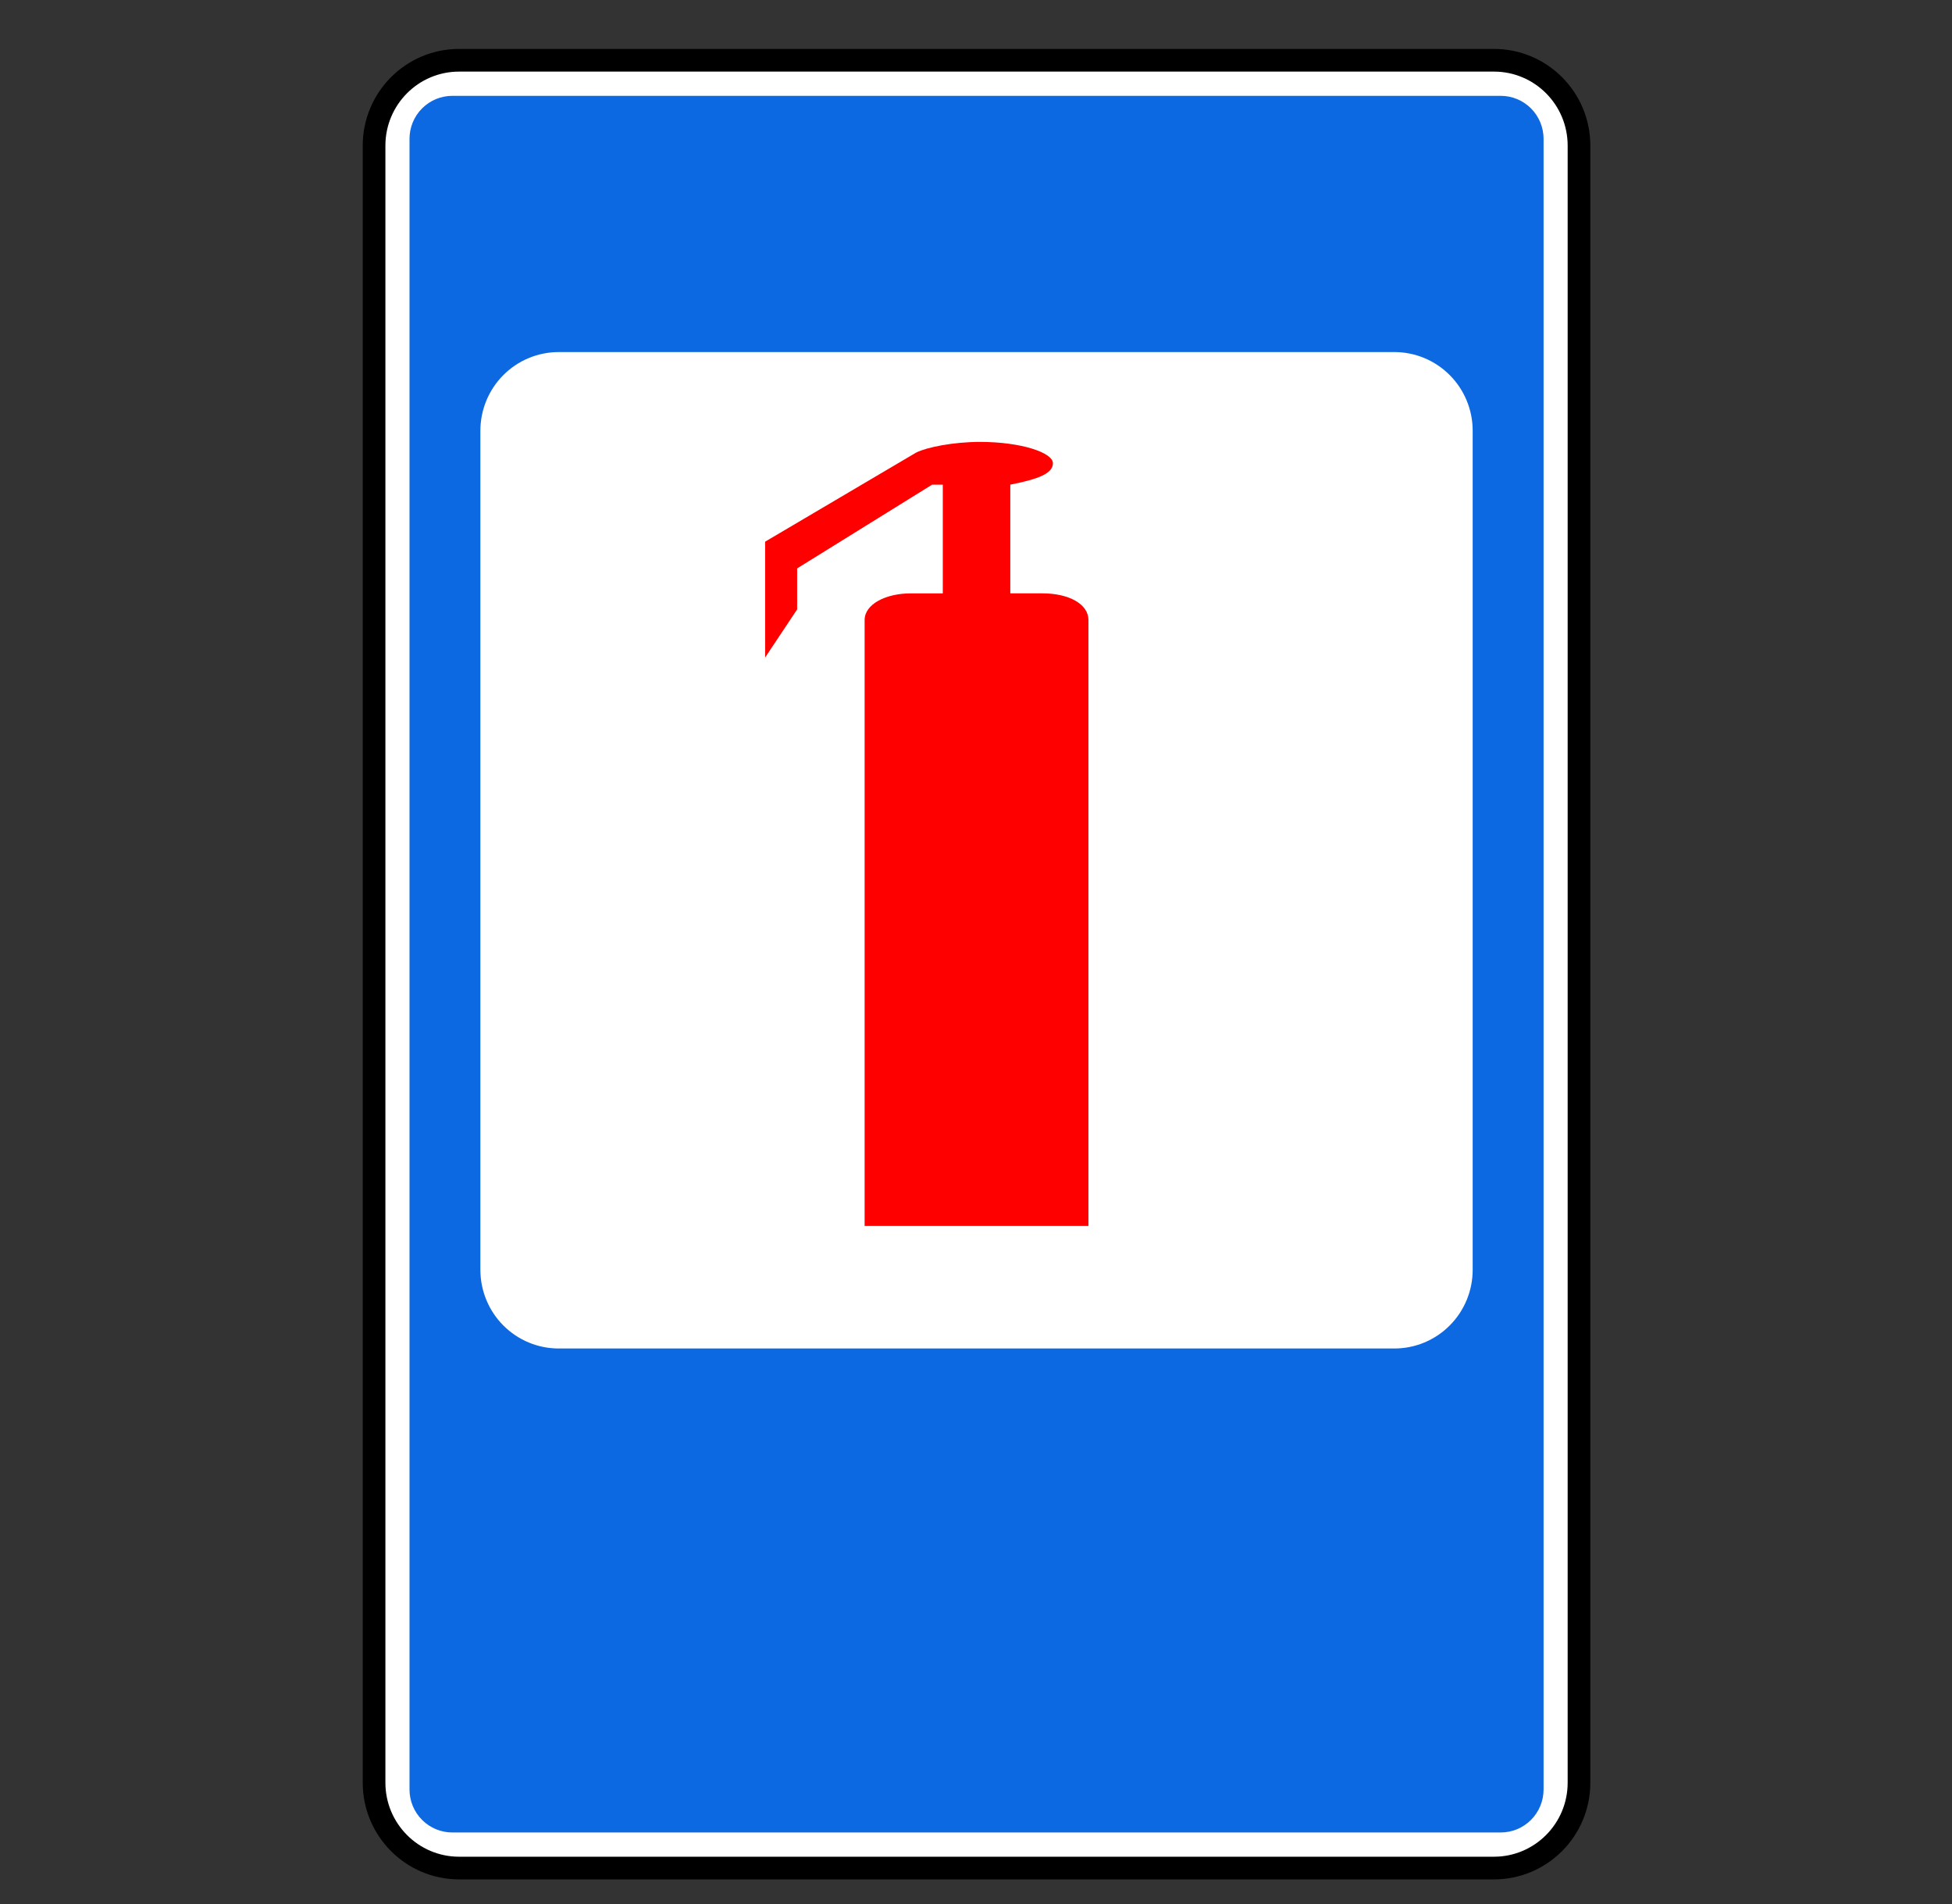
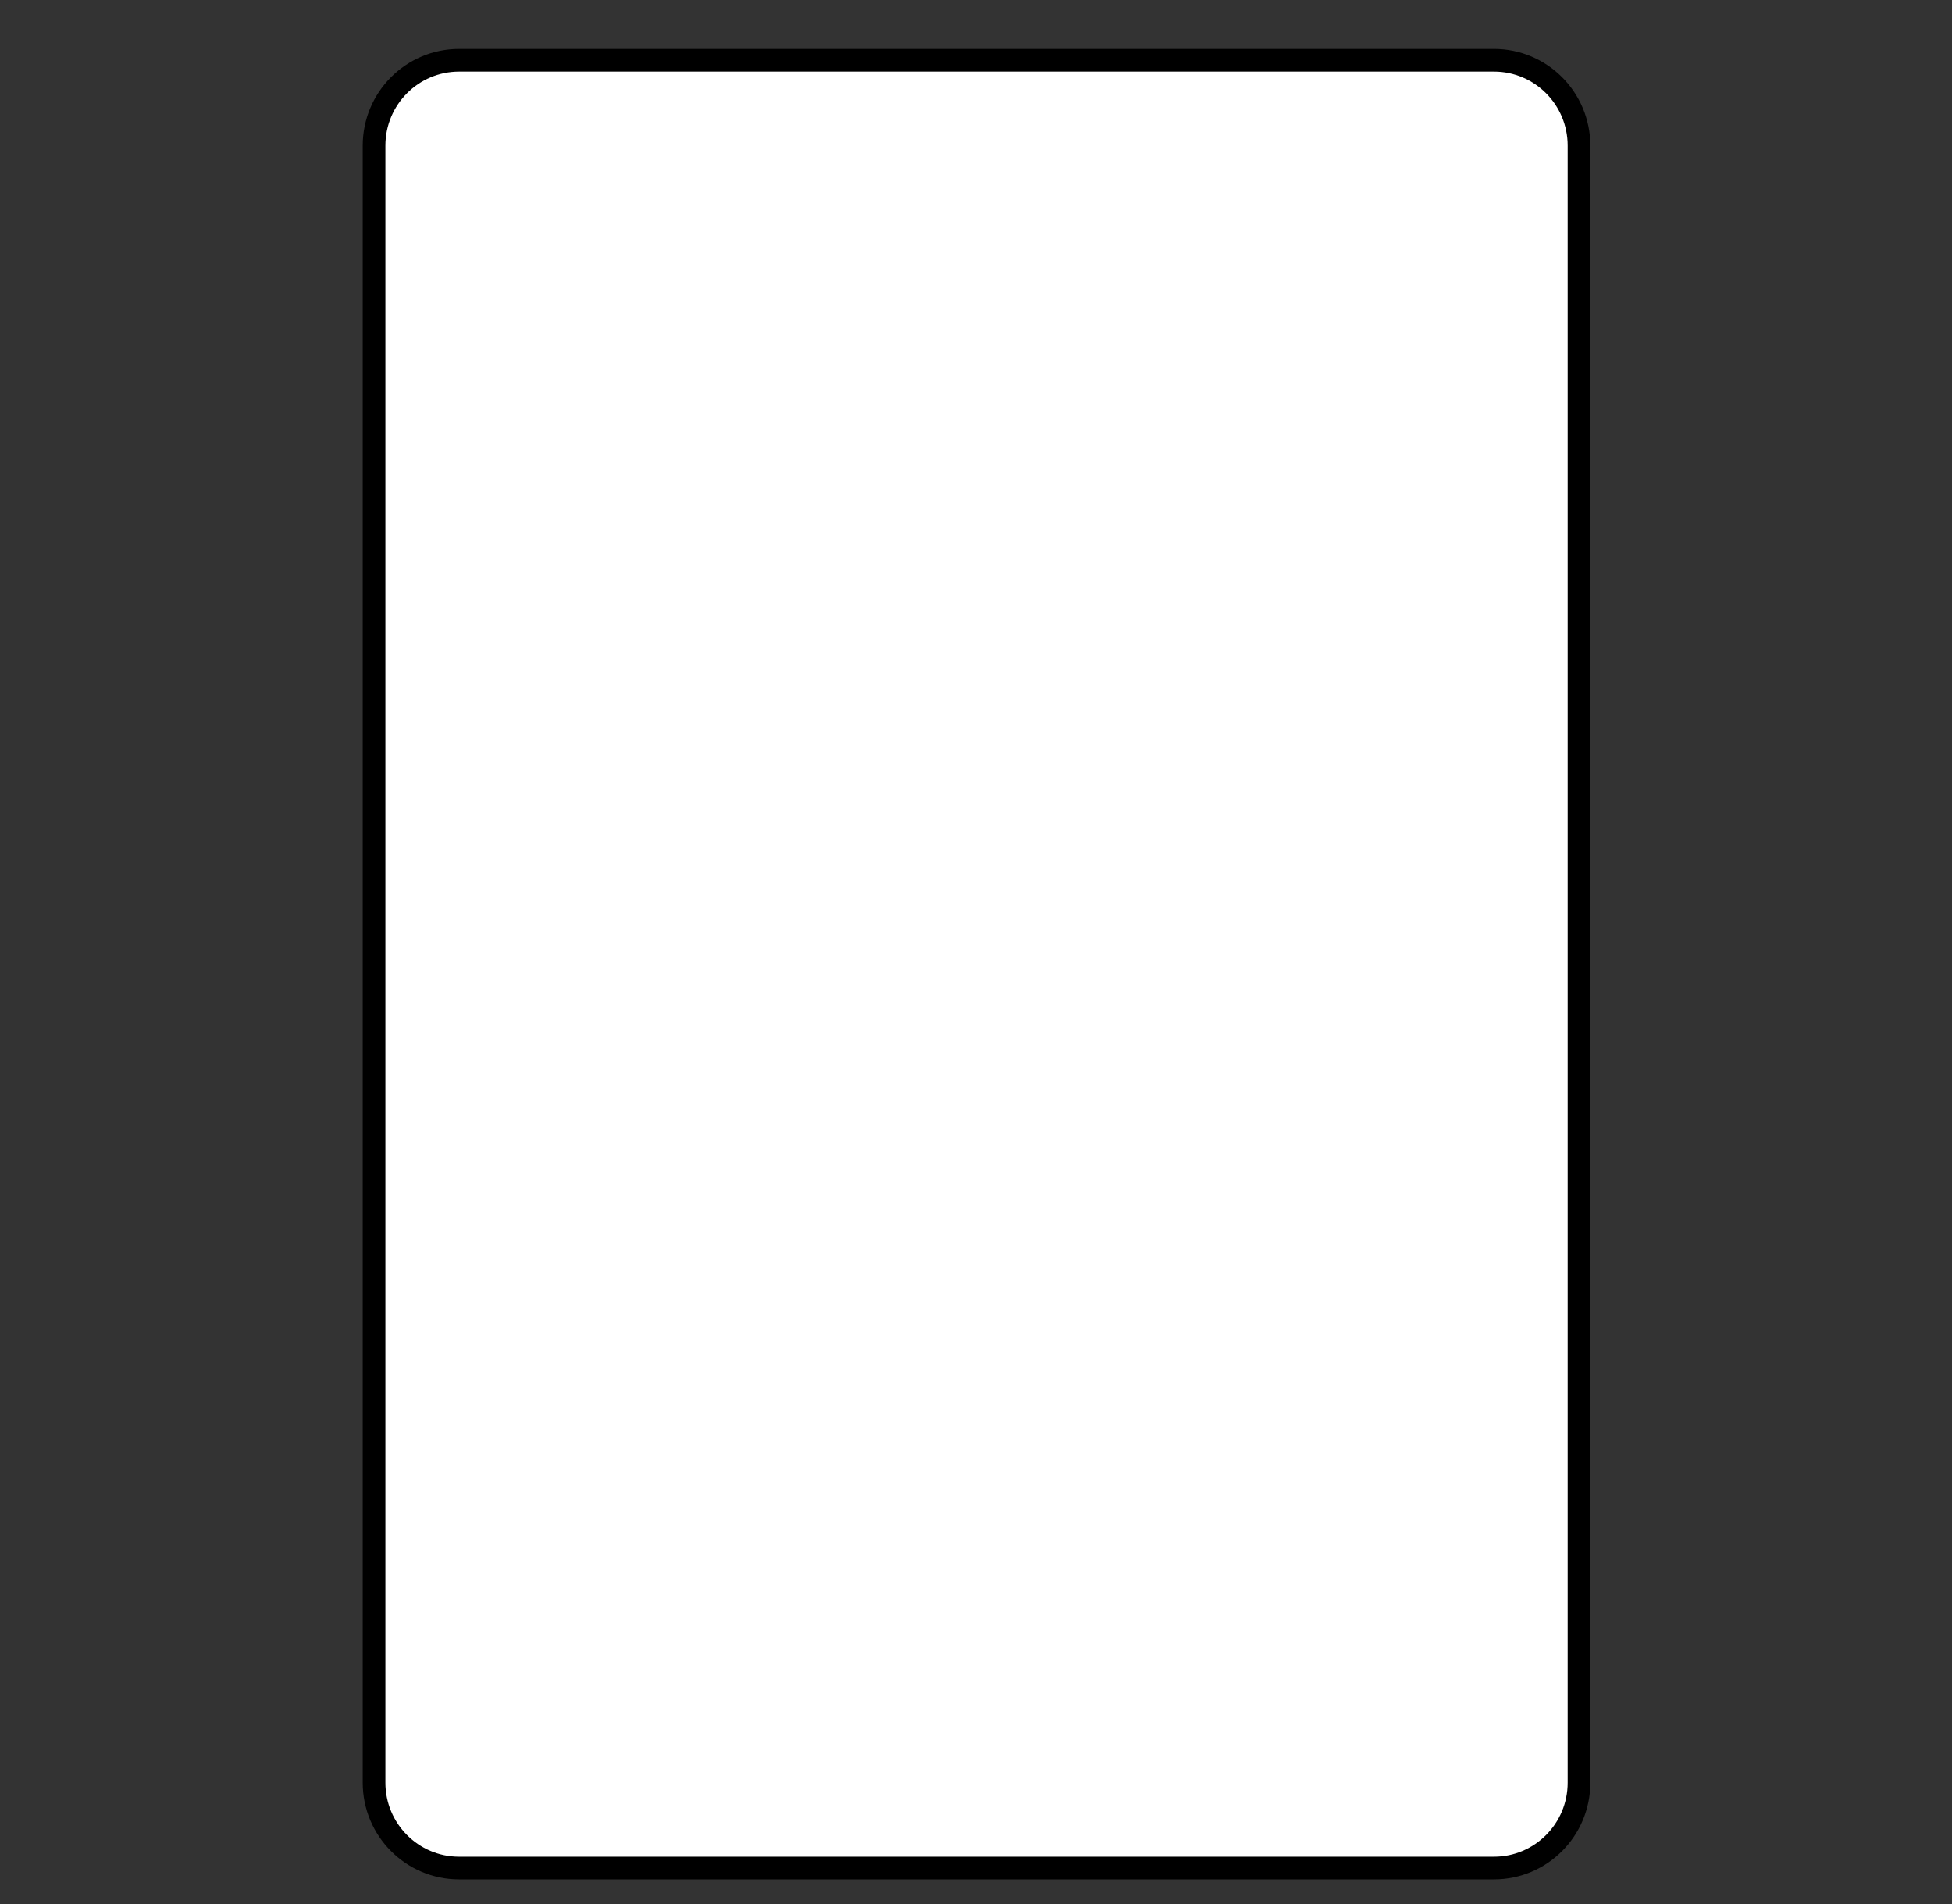
<svg xmlns="http://www.w3.org/2000/svg" viewBox="1959.5 2439.5 81 79" width="81" height="79">
  <rect x="1959.5" y="2439.5" width="81" height="79" fill="#333333" stroke="none" />
  <path fill="white" stroke="black" fill-opacity="1" stroke-width="0.941" stroke-opacity="1" color="rgb(51, 51, 51)" font-size-adjust="none" id="tSvgb15487dcc4" title="Path 98" d="M 2021.493 2442 C 2007.179 2442 1992.865 2442 1978.552 2442 C 1976.602 2442 1975.022 2443.586 1975.022 2445.543 C 1975.022 2468.181 1975.022 2490.819 1975.022 2513.457 C 1975.022 2515.413 1976.602 2517 1978.552 2517 C 1992.865 2517 2007.179 2517 2021.493 2517 C 2023.442 2517 2025.022 2515.413 2025.022 2513.457 C 2025.022 2490.819 2025.022 2468.181 2025.022 2445.543C 2025.022 2443.586 2023.442 2442 2021.493 2442Z" />
-   <path fill="#0D69E1" stroke="none" fill-opacity="1" stroke-width="1" stroke-opacity="1" color="rgb(51, 51, 51)" font-size-adjust="none" id="tSvg3e43c9cc86" title="Path 99" d="M 1978.275 2443.476 C 1978.041 2443.476 1977.81 2443.521 1977.593 2443.61 C 1977.377 2443.699 1977.18 2443.831 1977.015 2443.996 C 1976.849 2444.162 1976.718 2444.359 1976.628 2444.576 C 1976.539 2444.793 1976.493 2445.025 1976.493 2445.26 C 1976.493 2468.087 1976.493 2490.914 1976.493 2513.74 C 1976.493 2513.975 1976.539 2514.207 1976.628 2514.424 C 1976.718 2514.641 1976.849 2514.838 1977.015 2515.003 C 1977.18 2515.169 1977.377 2515.301 1977.593 2515.39 C 1977.81 2515.479 1978.041 2515.524 1978.275 2515.524 C 1992.773 2515.524 2007.271 2515.524 2021.769 2515.524 C 2022.003 2515.524 2022.235 2515.479 2022.451 2515.39 C 2022.667 2515.301 2022.864 2515.169 2023.03 2515.003 C 2023.195 2514.838 2023.327 2514.641 2023.416 2514.424 C 2023.506 2514.207 2023.552 2513.975 2023.552 2513.74 C 2023.552 2490.914 2023.552 2468.087 2023.552 2445.26 C 2023.552 2445.025 2023.506 2444.793 2023.416 2444.576 C 2023.327 2444.359 2023.195 2444.162 2023.03 2443.996 C 2022.864 2443.831 2022.667 2443.699 2022.451 2443.61 C 2022.235 2443.521 2022.003 2443.476 2021.769 2443.476C 2007.271 2443.476 1992.773 2443.476 1978.275 2443.476Z M 1982.692 2454.106 C 1994.245 2454.106 2005.799 2454.106 2017.353 2454.106 C 2017.781 2454.105 2018.205 2454.189 2018.601 2454.353 C 2018.996 2454.517 2019.356 2454.758 2019.658 2455.062 C 2019.961 2455.366 2020.201 2455.727 2020.364 2456.124 C 2020.528 2456.521 2020.611 2456.947 2020.61 2457.377 C 2020.61 2468.976 2020.61 2480.575 2020.61 2492.174 C 2020.611 2492.604 2020.528 2493.03 2020.364 2493.427 C 2020.201 2493.824 2019.961 2494.185 2019.658 2494.489 C 2019.356 2494.793 2018.996 2495.034 2018.601 2495.198 C 2018.205 2495.362 2017.781 2495.446 2017.353 2495.445 C 2005.799 2495.445 1994.245 2495.445 1982.692 2495.445 C 1982.264 2495.446 1981.84 2495.362 1981.444 2495.198 C 1981.048 2495.034 1980.689 2494.793 1980.386 2494.489 C 1980.083 2494.185 1979.843 2493.824 1979.68 2493.427 C 1979.517 2493.03 1979.433 2492.604 1979.434 2492.174 C 1979.434 2480.575 1979.434 2468.976 1979.434 2457.377 C 1979.433 2456.947 1979.517 2456.521 1979.68 2456.124 C 1979.843 2455.727 1980.083 2455.366 1980.386 2455.062 C 1980.689 2454.758 1981.048 2454.517 1981.444 2454.353C 1981.84 2454.189 1982.264 2454.105 1982.692 2454.106Z" />
-   <path fill="#FF0000" stroke="none" fill-opacity="1" stroke-width="1" stroke-opacity="1" color="rgb(51, 51, 51)" font-size-adjust="none" id="tSvg11e3e41f51" title="Path 100" d="M 1998.622 2464.117 C 1998.622 2462.614 1998.622 2461.11 1998.622 2459.607 C 1998.475 2459.607 1998.327 2459.607 1998.179 2459.607 C 1996.312 2460.765 1994.445 2461.923 1992.578 2463.081 C 1992.578 2463.648 1992.578 2464.215 1992.578 2464.782 C 1992.135 2465.448 1991.693 2466.113 1991.25 2466.778 C 1991.25 2465.176 1991.25 2463.574 1991.25 2461.972 C 1993.339 2460.74 1995.428 2459.508 1997.516 2458.276 C 1997.958 2458.054 1999.064 2457.833 2000.169 2457.833 C 2001.865 2457.833 2003.192 2458.276 2003.192 2458.719 C 2003.192 2459.163 2002.529 2459.385 2001.423 2459.607 C 2001.423 2461.11 2001.423 2462.613 2001.423 2464.116 C 2001.865 2464.116 2002.308 2464.116 2002.75 2464.116 C 2003.856 2464.116 2004.666 2464.56 2004.666 2465.225 C 2004.666 2473.604 2004.666 2481.983 2004.666 2490.361 C 2001.57 2490.361 1998.474 2490.361 1995.378 2490.361 C 1995.378 2481.983 1995.378 2473.604 1995.378 2465.226 C 1995.378 2464.56 1996.263 2464.117 1997.295 2464.117C 1997.738 2464.117 1998.18 2464.117 1998.622 2464.117Z" />
  <defs> </defs>
</svg>